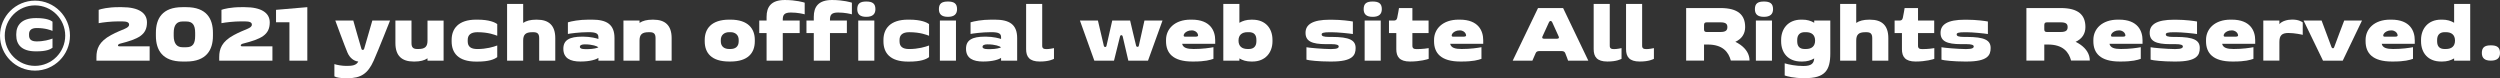
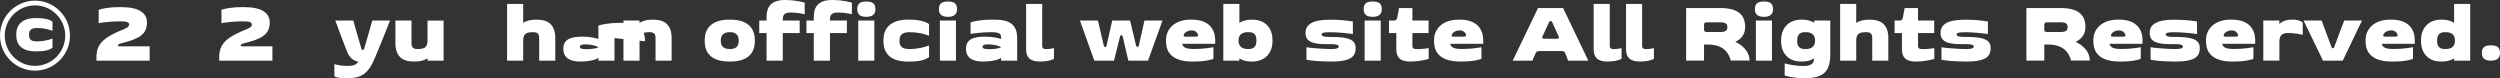
<svg xmlns="http://www.w3.org/2000/svg" id="_レイヤー_1" viewBox="0 0 736.71 23.03">
  <rect x="0" y="0" width="736.71" height="23.03" fill="#333333" stroke="none" />
  <defs>
    <style>.cls-1{fill:#fff;}</style>
  </defs>
  <g>
    <path class="cls-1" d="m28.42,16.81c0-2.42.76-4.56,4.32-6.48,3.35-1.82,5.3-1.92,5.3-3.08,0-.61-.53-.95-2.11-.95h-1.03c-2.13,0-4.61.29-5.82.53v-3.93c.66-.26,2.77-.79,5.82-.79h1.03c4.95,0,7.38,1.71,7.38,4.48,0,3.74-2.56,4.9-7.91,6.27-.74.18-.84.79-.26.79h8.96v4.22h-15.68v-1.05Z" />
-     <path class="cls-1" d="m45.94,10.57v-.92c0-4.16,1.87-7.54,7.83-7.54h1.13c5.93,0,7.85,3.37,7.85,7.54v.92c0,4.16-1.95,7.56-7.85,7.56h-1.13c-5.9,0-7.83-3.4-7.83-7.56Zm8.96,3.35c1.92,0,2.61-1.05,2.61-3.35v-.92c0-2.27-.76-3.32-2.61-3.32h-1.13c-1.66,0-2.58,1.03-2.58,3.32v.92c0,2.32.98,3.35,2.58,3.35h1.13Z" />
    <path class="cls-1" d="m64.6,16.81c0-2.42.76-4.56,4.32-6.48,3.35-1.82,5.3-1.92,5.3-3.08,0-.61-.53-.95-2.11-.95h-1.03c-2.13,0-4.61.29-5.82.53v-3.93c.66-.26,2.77-.79,5.82-.79h1.03c4.95,0,7.38,1.71,7.38,4.48,0,3.74-2.56,4.9-7.91,6.27-.74.18-.84.79-.26.79h8.96v4.22h-15.68v-1.05Z" />
-     <path class="cls-1" d="m85.29,6.56h-3.95v-3.66l9.22-.79v15.76h-5.27V6.56Z" />
    <path class="cls-1" d="m98.54,22.5v-3.61c.74.26,2.32.53,3.43.53h.29c1.48,0,2.77-.16,3.32-1.29-1.26-.11-2.5-1.03-3.19-2.64-.74-1.71-3.58-9.43-3.58-9.43h5.3s2.24,7.91,2.4,8.35.66.4.79,0,2.42-8.35,2.42-8.35h5.22s-3.43,8.7-4.82,11.81c-1.71,3.85-3.79,5.17-7.64,5.17h-.71c-1.42,0-2.64-.18-3.21-.53Z" />
    <path class="cls-1" d="m130.72,6.06v11.81h-4.74v-.69c-.9.63-2.19.95-3.74.95h-.37c-3.45,0-5.35-1.69-5.35-5.43v-6.64h4.74v6.64c0,1.26.5,1.74,1.69,1.74h.37c1.98,0,2.66-.74,2.66-2.48v-5.9h4.74Z" />
-     <path class="cls-1" d="m133.09,12.17v-.42c0-3.24,1.95-5.96,7.22-5.96h.37c3.53,0,5.22.82,5.85,1.32v3.43c-.63-.24-2.56-1.05-5.85-1.05-1.98,0-2.85.84-2.85,2.27v.42c0,1.55.9,2.27,2.85,2.27,2.64,0,4.77-.63,5.85-1.05v3.43c-.87.66-2.45,1.32-5.85,1.32h-.37c-5.3,0-7.22-2.58-7.22-5.96Z" />
    <path class="cls-1" d="m163.63,11.23v6.64h-4.74v-6.64c0-1.26-.5-1.74-1.69-1.74h-.37c-1.98,0-2.66.74-2.66,2.48v5.9h-4.74V1.16h4.74v5.59c.9-.63,2.19-.95,3.74-.95h.37c3.45,0,5.35,1.69,5.35,5.43Z" />
-     <path class="cls-1" d="m181.08,11.23v6.64h-4.74v-.82c-.66.47-2.37,1.08-5.3,1.08s-5.03-.92-5.03-3.77c0-2.58,1.84-3.56,5.59-3.56h.29c2.08,0,3.98.5,4.45.69v-.53c0-1-.55-1.48-2.9-1.48-2.71,0-5.67.42-6.09.53v-3.43c1.03-.32,3.32-.79,6.09-.79h1.05c4.32,0,6.59,1.42,6.59,5.43Zm-4.74,2.71c-.34-.32-1.77-.87-4.01-.87-.95,0-1.45.26-1.45.74,0,.45.55.66,1.45.66h1.05c1.32,0,2.71-.32,2.95-.53Z" />
+     <path class="cls-1" d="m181.08,11.23v6.64h-4.74v-.82c-.66.47-2.37,1.08-5.3,1.08s-5.03-.92-5.03-3.77c0-2.58,1.84-3.56,5.59-3.56h.29c2.08,0,3.98.5,4.45.69v-.53v-3.43c1.03-.32,3.32-.79,6.09-.79h1.05c4.32,0,6.59,1.42,6.59,5.43Zm-4.74,2.71c-.34-.32-1.77-.87-4.01-.87-.95,0-1.45.26-1.45.74,0,.45.55.66,1.45.66h1.05c1.32,0,2.71-.32,2.95-.53Z" />
    <path class="cls-1" d="m197.92,11.23v6.64h-4.74v-6.64c0-1.26-.5-1.74-1.69-1.74h-.37c-1.98,0-2.66.74-2.66,2.48v5.9h-4.74V6.06h4.74v.69c.9-.63,2.19-.95,3.74-.95h.37c3.45,0,5.35,1.69,5.35,5.43Z" />
    <path class="cls-1" d="m207.67,12.17v-.42c0-3.24,1.95-5.96,7.22-5.96h.37c5.24,0,7.17,2.71,7.17,5.96v.42c0,3.37-1.95,5.96-7.17,5.96h-.37c-5.3,0-7.22-2.58-7.22-5.96Zm7.59,2.27c1.48,0,2.42-.74,2.42-2.27v-.42c0-1.4-.95-2.27-2.42-2.27h-.37c-1.45,0-2.48.84-2.48,2.27v.42c0,1.55,1.03,2.27,2.48,2.27h.37Z" />
    <path class="cls-1" d="m230.67,5.8v.26h4.98v3.69h-4.98v8.12h-4.77v-8.12h-2.16v-3.69h2.16v-1.11c0-2.95,1.37-4.95,5.38-4.95,3.32,0,5.64.71,5.85.79v3.43c-.47-.13-2.08-.53-4.06-.53s-2.4.71-2.4,2.11Z" />
    <path class="cls-1" d="m244.58,5.8v.26h4.98v3.69h-4.98v8.12h-4.77v-8.12h-2.16v-3.69h2.16v-1.11c0-2.95,1.37-4.95,5.38-4.95,3.32,0,5.64.71,5.85.79v3.43c-.47-.13-2.08-.53-4.06-.53s-2.4.71-2.4,2.11Z" />
    <path class="cls-1" d="m252.62,2.69c0-1.69.9-2.24,2.66-2.24s2.69.55,2.69,2.24c0,1.5-.87,2.27-2.69,2.27s-2.66-.74-2.66-2.27Zm.29,3.37h4.74v11.81h-4.74V6.06Z" />
    <path class="cls-1" d="m260.34,12.17v-.42c0-3.24,1.95-5.96,7.22-5.96h.37c3.53,0,5.22.82,5.85,1.32v3.43c-.63-.24-2.56-1.05-5.85-1.05-1.98,0-2.85.84-2.85,2.27v.42c0,1.55.9,2.27,2.85,2.27,2.64,0,4.77-.63,5.85-1.05v3.43c-.87.66-2.45,1.32-5.85,1.32h-.37c-5.3,0-7.22-2.58-7.22-5.96Z" />
    <path class="cls-1" d="m276.68,2.69c0-1.69.9-2.24,2.66-2.24s2.69.55,2.69,2.24c0,1.5-.87,2.27-2.69,2.27s-2.66-.74-2.66-2.27Zm.29,3.37h4.74v11.81h-4.74V6.06Z" />
    <path class="cls-1" d="m299.74,11.23v6.64h-4.74v-.82c-.66.47-2.37,1.08-5.3,1.08s-5.03-.92-5.03-3.77c0-2.58,1.84-3.56,5.59-3.56h.29c2.08,0,3.98.5,4.45.69v-.53c0-1-.55-1.48-2.9-1.48-2.71,0-5.67.42-6.09.53v-3.43c1.03-.32,3.32-.79,6.09-.79h1.05c4.32,0,6.59,1.42,6.59,5.43Zm-4.74,2.71c-.34-.32-1.77-.87-4.01-.87-.95,0-1.45.26-1.45.74,0,.45.55.66,1.45.66h1.05c1.32,0,2.71-.32,2.95-.53Z" />
    <path class="cls-1" d="m310.6,17.34c-.32.13-1.42.79-4.19.79-3.06,0-4.03-1.4-4.03-3.64V1.16h4.74v12.23c-.03.87.42,1.08,1.26,1.08s1.98-.24,2.21-.29v3.16Z" />
    <path class="cls-1" d="m318.24,6.06h5.3l1.74,7.43c.11.47.69.5.79,0,.11-.5,1.69-7.43,1.69-7.43h5.27s1.63,6.98,1.77,7.43c.13.45.71.42.79,0,.08-.42,1.66-7.43,1.66-7.43h5.32l-4.27,11.81h-5.8s-1.53-6.59-1.66-7.12c-.13-.53-.69-.5-.79,0-.11.5-1.77,7.12-1.77,7.12h-5.8l-4.24-11.81Z" />
    <path class="cls-1" d="m358.11,12.91h-9.75c.26,1.19,1.48,1.53,3.37,1.53,2.64,0,4.72-.32,5.85-.53v3.43c-.98.34-2.45.79-5.85.79h-.37c-5.72,0-7.75-2.5-7.75-5.96v-.42c0-3.24,2.58-5.96,7.22-5.96h.37c5.51,0,6.9,3.32,6.9,6.06v1.05Zm-9.04-3.08c-.34.4-.4.97.11.97h3.24c.55,0,.79-.21.53-.82-.21-.5-.82-1.03-1.77-1.03-1.08,0-1.77.47-2.11.87Z" />
    <path class="cls-1" d="m374.98,11.75v.42c0,3.24-2.03,5.96-5.9,5.96h-.37c-1.37,0-2.56-.34-3.48-.92v.66h-4.74V1.16h4.74v5.56c.95-.58,2.11-.92,3.48-.92h.37c3.87,0,5.9,2.58,5.9,5.96Zm-4.74,0c0-1.55-.76-2.27-2.21-2.27h-.37c-1.69,0-2.69.82-2.69,2.48s1,2.48,2.69,2.48h.37c1.45,0,2.21-.84,2.21-2.27v-.42Z" />
    <path class="cls-1" d="m392.42,10.88c5.35,0,7.06,1,7.06,3.27,0,2.13-.87,3.98-7.06,3.98h-.55c-3.21,0-6.17-.32-6.88-.55v-3.66c.58.16,4.98.53,6.85.53h.58c1.66,0,2.08-.34,2.08-.76,0-.45-.68-.68-2.11-.68h-1.61c-4.3,0-6.06-.9-6.06-3.35s2.08-3.85,7.12-3.85h.58c2.9,0,5.61.4,6.25.53v3.69c-.92-.16-4.43-.53-6.25-.53h-.58c-1.84,0-2.37.21-2.37.63,0,.5.47.76,2.37.76h.58Z" />
    <path class="cls-1" d="m401.85,2.69c0-1.69.9-2.24,2.66-2.24s2.69.55,2.69,2.24c0,1.5-.87,2.27-2.69,2.27s-2.66-.74-2.66-2.27Zm.29,3.37h4.74v11.81h-4.74V6.06Z" />
    <path class="cls-1" d="m411.47,14.49v-4.74h-2.16v-3.69h1.37c.61,0,.9-.18,1.05-.79.18-.71.53-2.9.53-2.9h3.95v3.69h4.77v3.69h-4.77v3.64c-.03.87.42,1.08,1.27,1.08,1.79,0,3.29-.24,3.53-.29v3.16c-.32.13-2.45.79-5.51.79s-4.03-1.4-4.03-3.64Z" />
    <path class="cls-1" d="m437.09,12.91h-9.75c.26,1.19,1.48,1.53,3.37,1.53,2.63,0,4.72-.32,5.85-.53v3.43c-.97.34-2.45.79-5.85.79h-.37c-5.72,0-7.75-2.5-7.75-5.96v-.42c0-3.24,2.58-5.96,7.22-5.96h.37c5.51,0,6.9,3.32,6.9,6.06v1.05Zm-9.04-3.08c-.34.4-.4.97.11.97h3.24c.55,0,.79-.21.53-.82-.21-.5-.82-1.03-1.77-1.03-1.08,0-1.77.47-2.11.87Z" />
    <path class="cls-1" d="m453.24,2.37h7.38l7.43,15.5h-5.96s-.68-1.92-.87-2.29c-.18-.37-.53-.53-1.05-.53h-6.51c-.58,0-.92.16-1.11.58l-.98,2.24h-5.8l7.46-15.5Zm5.56,9.04c.53,0,.71-.24.53-.63s-1.66-3.64-1.9-4.19c-.26-.55-.74-.55-.97-.03-.26.53-1.74,3.79-1.92,4.19s-.05.66.47.66h3.79Z" />
    <path class="cls-1" d="m477.85,17.34c-.32.13-1.42.79-4.19.79-3.06,0-4.03-1.4-4.03-3.64V1.16h4.74v12.23c-.03.87.42,1.08,1.26,1.08s1.98-.24,2.21-.29v3.16Z" />
    <path class="cls-1" d="m487.39,17.34c-.32.13-1.42.79-4.19.79-3.06,0-4.03-1.4-4.03-3.64V1.16h4.74v12.23c-.03.87.42,1.08,1.26,1.08s1.98-.24,2.21-.29v3.16Z" />
    <path class="cls-1" d="m515.56,17.84h-5.51c-.71-2.56-2.4-4.72-6.85-4.72h-1.05v4.74h-5.27V2.37h10.09c5.22,0,7.3,2.03,7.3,5.61,0,1.98-1,3.48-2.9,4.35.53.24,1.03.53,1.5.87,1.66,1.19,2.69,2.77,2.69,4.64Zm-13.41-9.2c0,.55.21.79.79.79h4.03c1.63,0,2.06-.53,2.06-1.45s-.45-1.4-2.06-1.4h-4.03c-.55,0-.79.24-.79.79v1.26Z" />
    <path class="cls-1" d="m517.14,2.69c0-1.69.9-2.24,2.66-2.24s2.69.55,2.69,2.24c0,1.5-.87,2.27-2.69,2.27s-2.66-.74-2.66-2.27Zm.29,3.37h4.74v11.81h-4.74V6.06Z" />
    <path class="cls-1" d="m539.36,6.06v9.7c0,4.98-1.58,7.27-7.43,7.27h-.53c-2.74,0-4.82-.55-5.48-.79v-3.58c1.24.37,3.24.79,5.51.79,2.45,0,3.08-.82,3.19-2.24-.95.58-2.11.92-3.48.92h-.37c-3.87,0-5.9-2.58-5.9-5.96v-.42c0-3.24,2.03-5.96,5.9-5.96h.37c1.37,0,2.53.34,3.48.92v-.66h4.74Zm-4.48,5.9c0-1.66-1-2.48-2.69-2.48h-.37c-1.45,0-2.21.84-2.21,2.27v.42c0,1.55.76,2.27,2.21,2.27h.37c1.69,0,2.69-.82,2.69-2.48Z" />
    <path class="cls-1" d="m556.46,11.23v6.64h-4.74v-6.64c0-1.26-.5-1.74-1.69-1.74h-.37c-1.98,0-2.66.74-2.66,2.48v5.9h-4.74V1.16h4.74v5.59c.9-.63,2.19-.95,3.74-.95h.37c3.45,0,5.35,1.69,5.35,5.43Z" />
    <path class="cls-1" d="m560.47,14.49v-4.74h-2.16v-3.69h1.37c.61,0,.9-.18,1.05-.79.18-.71.53-2.9.53-2.9h3.95v3.69h4.77v3.69h-4.77v3.64c-.03.87.42,1.08,1.27,1.08,1.79,0,3.29-.24,3.53-.29v3.16c-.32.13-2.45.79-5.51.79s-4.03-1.4-4.03-3.64Z" />
    <path class="cls-1" d="m579.55,10.88c5.35,0,7.06,1,7.06,3.27,0,2.13-.87,3.98-7.06,3.98h-.55c-3.21,0-6.17-.32-6.88-.55v-3.66c.58.16,4.98.53,6.85.53h.58c1.66,0,2.08-.34,2.08-.76,0-.45-.68-.68-2.11-.68h-1.61c-4.3,0-6.06-.9-6.06-3.35s2.08-3.85,7.12-3.85h.58c2.9,0,5.61.4,6.25.53v3.69c-.92-.16-4.43-.53-6.25-.53h-.58c-1.84,0-2.37.21-2.37.63,0,.5.47.76,2.37.76h.58Z" />
    <path class="cls-1" d="m615.83,17.84h-5.51c-.71-2.56-2.4-4.72-6.85-4.72h-1.05v4.74h-5.27V2.37h10.09c5.22,0,7.3,2.03,7.3,5.61,0,1.98-1,3.48-2.9,4.35.53.24,1.03.53,1.5.87,1.66,1.19,2.69,2.77,2.69,4.64Zm-13.41-9.2c0,.55.21.79.79.79h4.03c1.63,0,2.06-.53,2.06-1.45s-.45-1.4-2.06-1.4h-4.03c-.55,0-.79.24-.79.79v1.26Z" />
    <path class="cls-1" d="m631.38,12.91h-9.75c.26,1.19,1.48,1.53,3.37,1.53,2.63,0,4.72-.32,5.85-.53v3.43c-.97.34-2.45.79-5.85.79h-.37c-5.72,0-7.75-2.5-7.75-5.96v-.42c0-3.24,2.58-5.96,7.22-5.96h.37c5.51,0,6.9,3.32,6.9,6.06v1.05Zm-9.04-3.08c-.34.4-.4.97.11.97h3.24c.55,0,.79-.21.53-.82-.21-.5-.82-1.03-1.77-1.03-1.08,0-1.77.47-2.11.87Z" />
    <path class="cls-1" d="m641.18,10.88c5.35,0,7.06,1,7.06,3.27,0,2.13-.87,3.98-7.06,3.98h-.55c-3.21,0-6.17-.32-6.88-.55v-3.66c.58.16,4.98.53,6.85.53h.58c1.66,0,2.08-.34,2.08-.76,0-.45-.68-.68-2.11-.68h-1.61c-4.3,0-6.06-.9-6.06-3.35s2.08-3.85,7.12-3.85h.58c2.9,0,5.61.4,6.25.53v3.69c-.92-.16-4.43-.53-6.25-.53h-.58c-1.84,0-2.37.21-2.37.63,0,.5.47.76,2.37.76h.58Z" />
    <path class="cls-1" d="m664.58,12.91h-9.75c.26,1.19,1.48,1.53,3.37,1.53,2.63,0,4.72-.32,5.85-.53v3.43c-.97.34-2.45.79-5.85.79h-.37c-5.72,0-7.75-2.5-7.75-5.96v-.42c0-3.24,2.58-5.96,7.22-5.96h.37c5.51,0,6.9,3.32,6.9,6.06v1.05Zm-9.04-3.08c-.34.4-.4.97.11.97h3.24c.55,0,.79-.21.53-.82-.21-.5-.82-1.03-1.77-1.03-1.08,0-1.77.47-2.11.87Z" />
    <path class="cls-1" d="m666.96,6.06h4.74v1.05c.76-.92,2.4-1.34,3.74-1.34,1.87,0,2.74.55,3.14.84v3.66c-.26-.08-2.4-.55-4.22-.55-1.92,0-2.66.71-2.66,2.66v5.48h-4.74V6.06Z" />
    <path class="cls-1" d="m678.84,6.06h5.3s2.74,7.38,2.92,7.83c.18.45.63.47.79,0,.18-.58,2.95-7.83,2.95-7.83h5.24l-5.67,11.81h-5.82l-5.72-11.81Z" />
    <path class="cls-1" d="m711.6,12.91h-9.75c.26,1.19,1.48,1.53,3.37,1.53,2.63,0,4.72-.32,5.85-.53v3.43c-.97.34-2.45.79-5.85.79h-.37c-5.72,0-7.75-2.5-7.75-5.96v-.42c0-3.24,2.58-5.96,7.22-5.96h.37c5.51,0,6.9,3.32,6.9,6.06v1.05Zm-9.04-3.08c-.34.4-.4.97.11.97h3.24c.55,0,.79-.21.53-.82-.21-.5-.82-1.03-1.77-1.03-1.08,0-1.77.47-2.11.87Z" />
    <path class="cls-1" d="m727.93,1.16v16.71h-4.74v-.66c-.95.58-2.11.92-3.48.92h-.37c-3.87,0-5.9-2.58-5.9-5.96v-.42c0-3.24,2.03-5.96,5.9-5.96h.37c1.37,0,2.53.34,3.48.92V1.16h4.74Zm-4.48,10.8c0-1.66-1-2.48-2.69-2.48h-.37c-1.45,0-2.21.84-2.21,2.27v.42c0,1.55.76,2.27,2.21,2.27h.37c1.69,0,2.69-.82,2.69-2.48Z" />
    <path class="cls-1" d="m731.36,15.6c0-1.69.9-2.24,2.66-2.24s2.69.55,2.69,2.24c0,1.5-.87,2.27-2.69,2.27s-2.66-.74-2.66-2.27Z" />
  </g>
  <path class="cls-1" d="m4.79,10.4v-.34c0-2.58,1.55-4.73,5.74-4.73h.29c2.81,0,4.15.65,4.65,1.05v2.72c-.5-.19-2.03-.84-4.65-.84-1.57,0-2.26.67-2.26,1.8v.34c0,1.24.71,1.8,2.26,1.8,2.09,0,3.79-.5,4.65-.84v2.72c-.69.52-1.95,1.05-4.65,1.05h-.29c-4.21,0-5.74-2.05-5.74-4.73Z" />
  <path class="cls-1" d="m10.31,20.81C4.63,20.81,0,16.19,0,10.5S4.63.19,10.31.19s10.31,4.63,10.31,10.31-4.63,10.31-10.31,10.31Zm0-19.22C5.4,1.59,1.4,5.59,1.4,10.5s4,8.91,8.91,8.91,8.91-4,8.91-8.91S15.22,1.59,10.31,1.59Z" />
</svg>